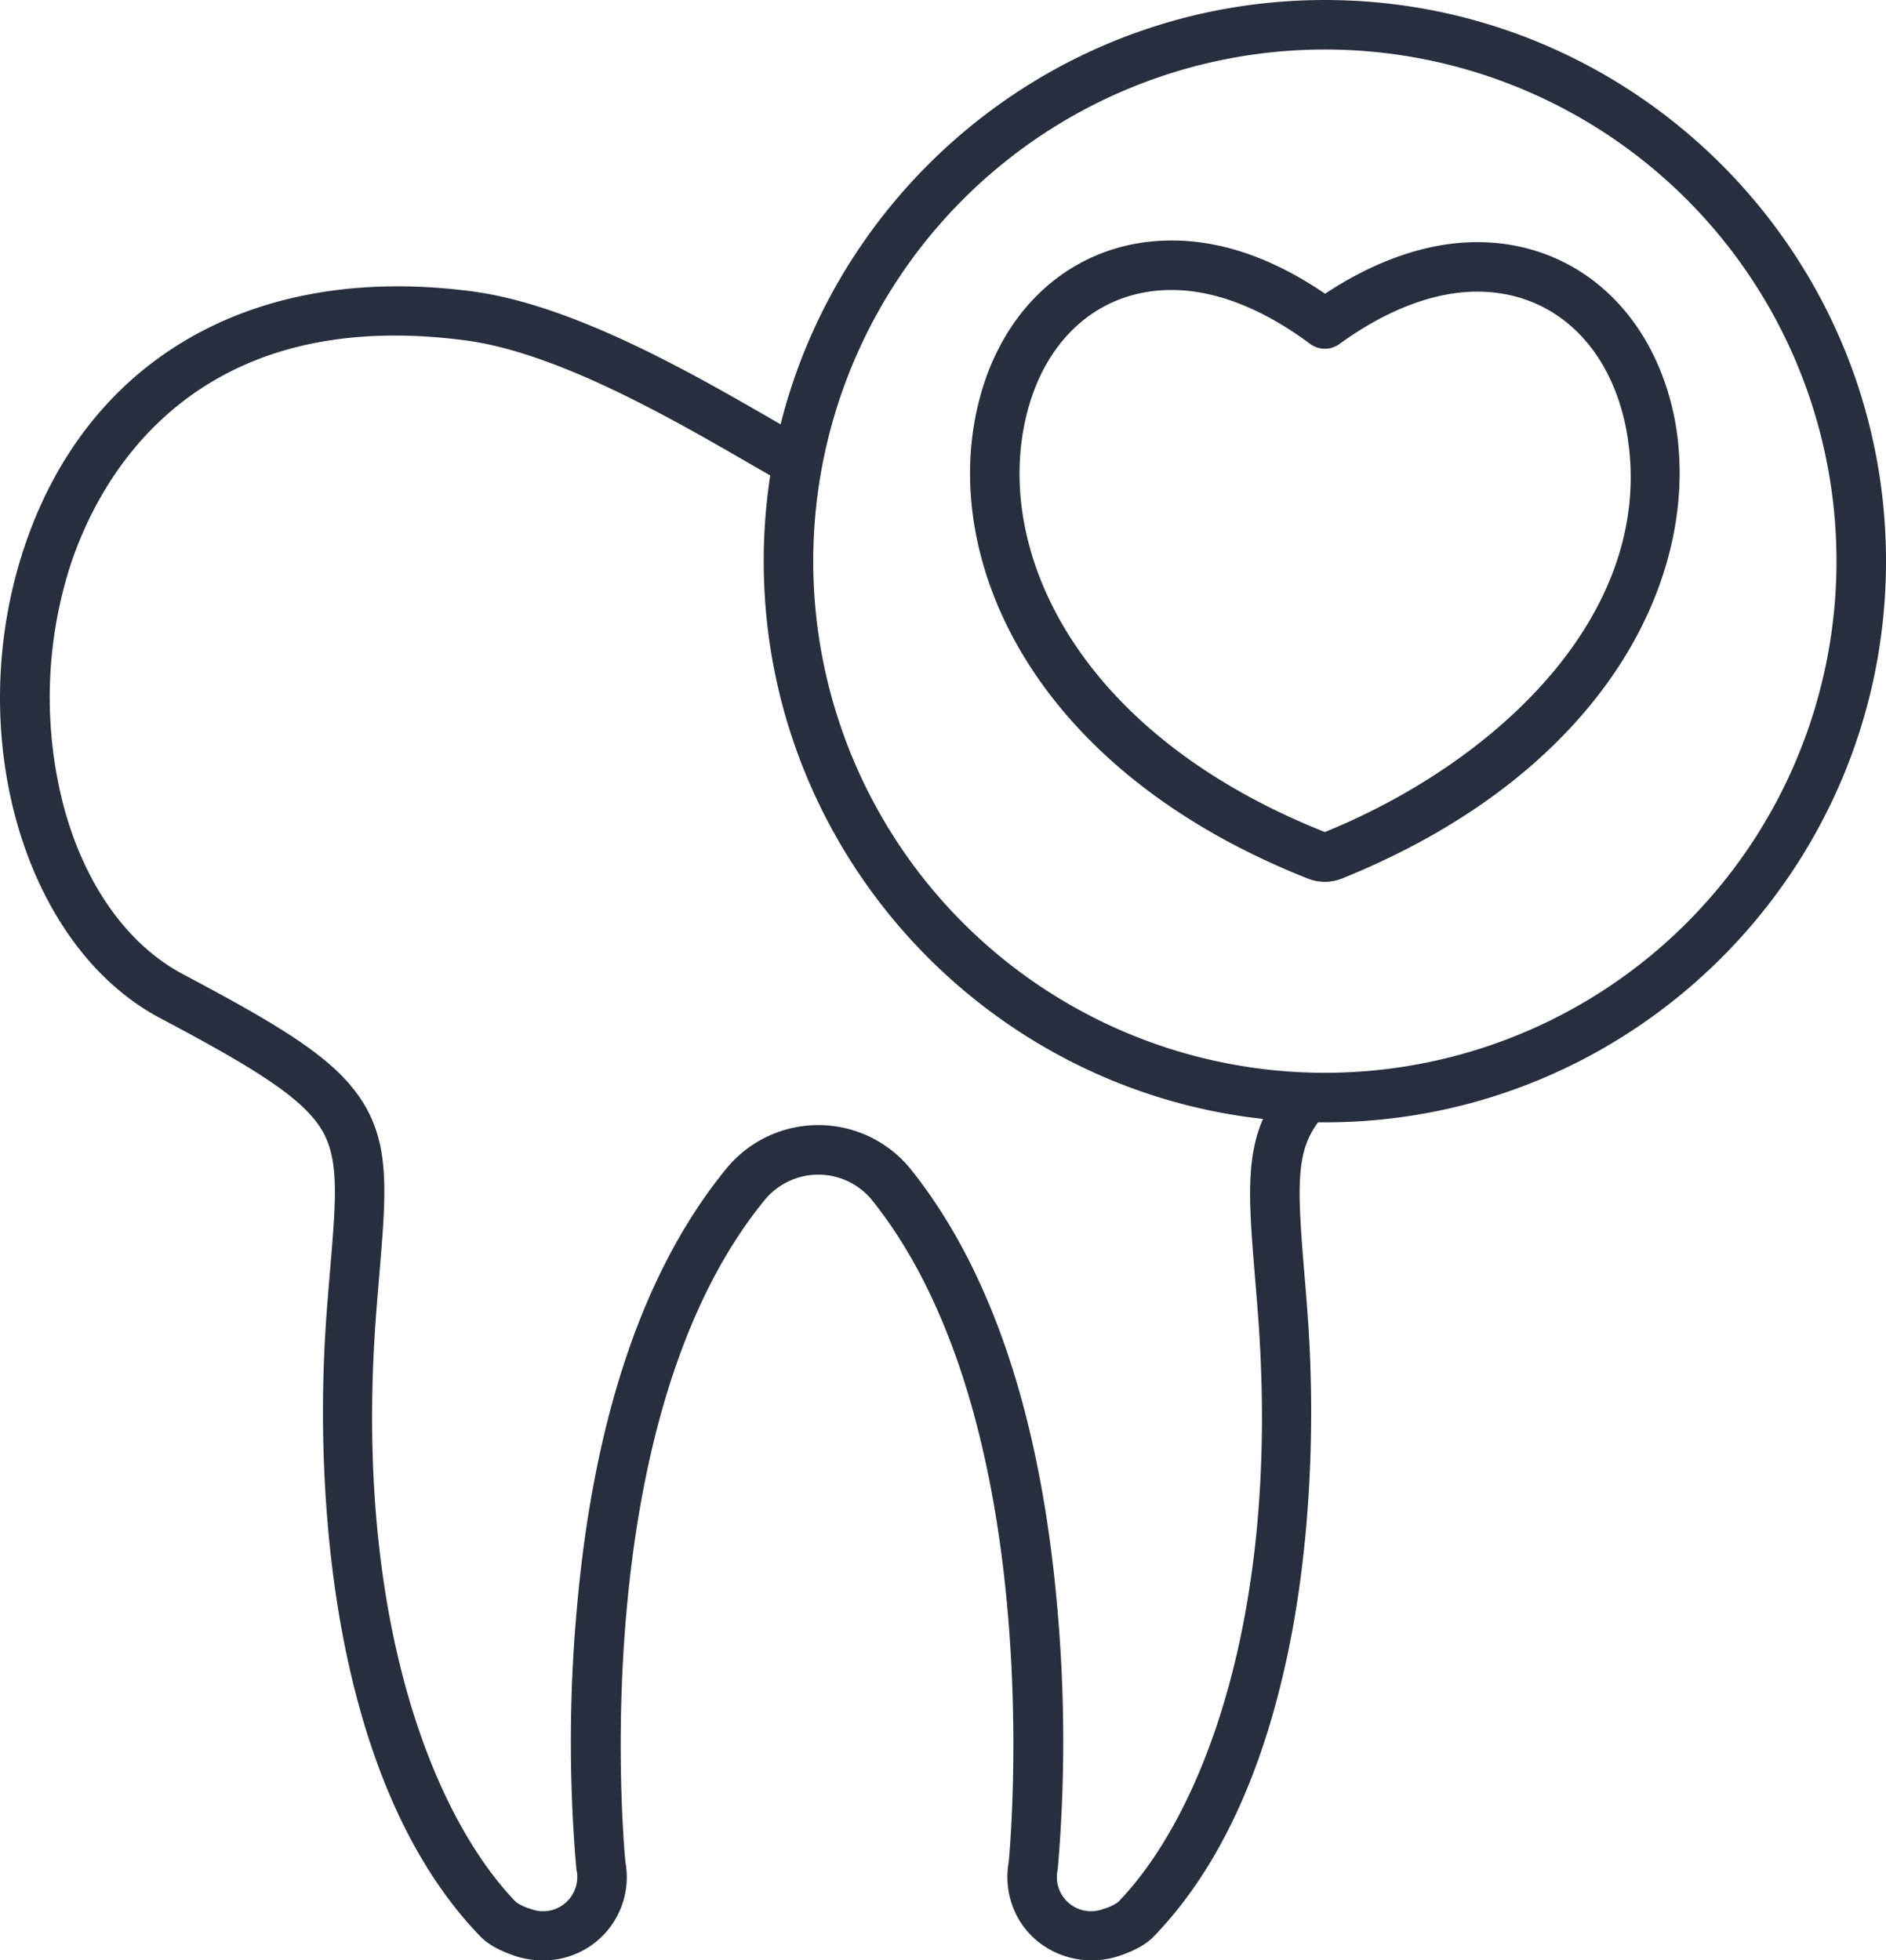
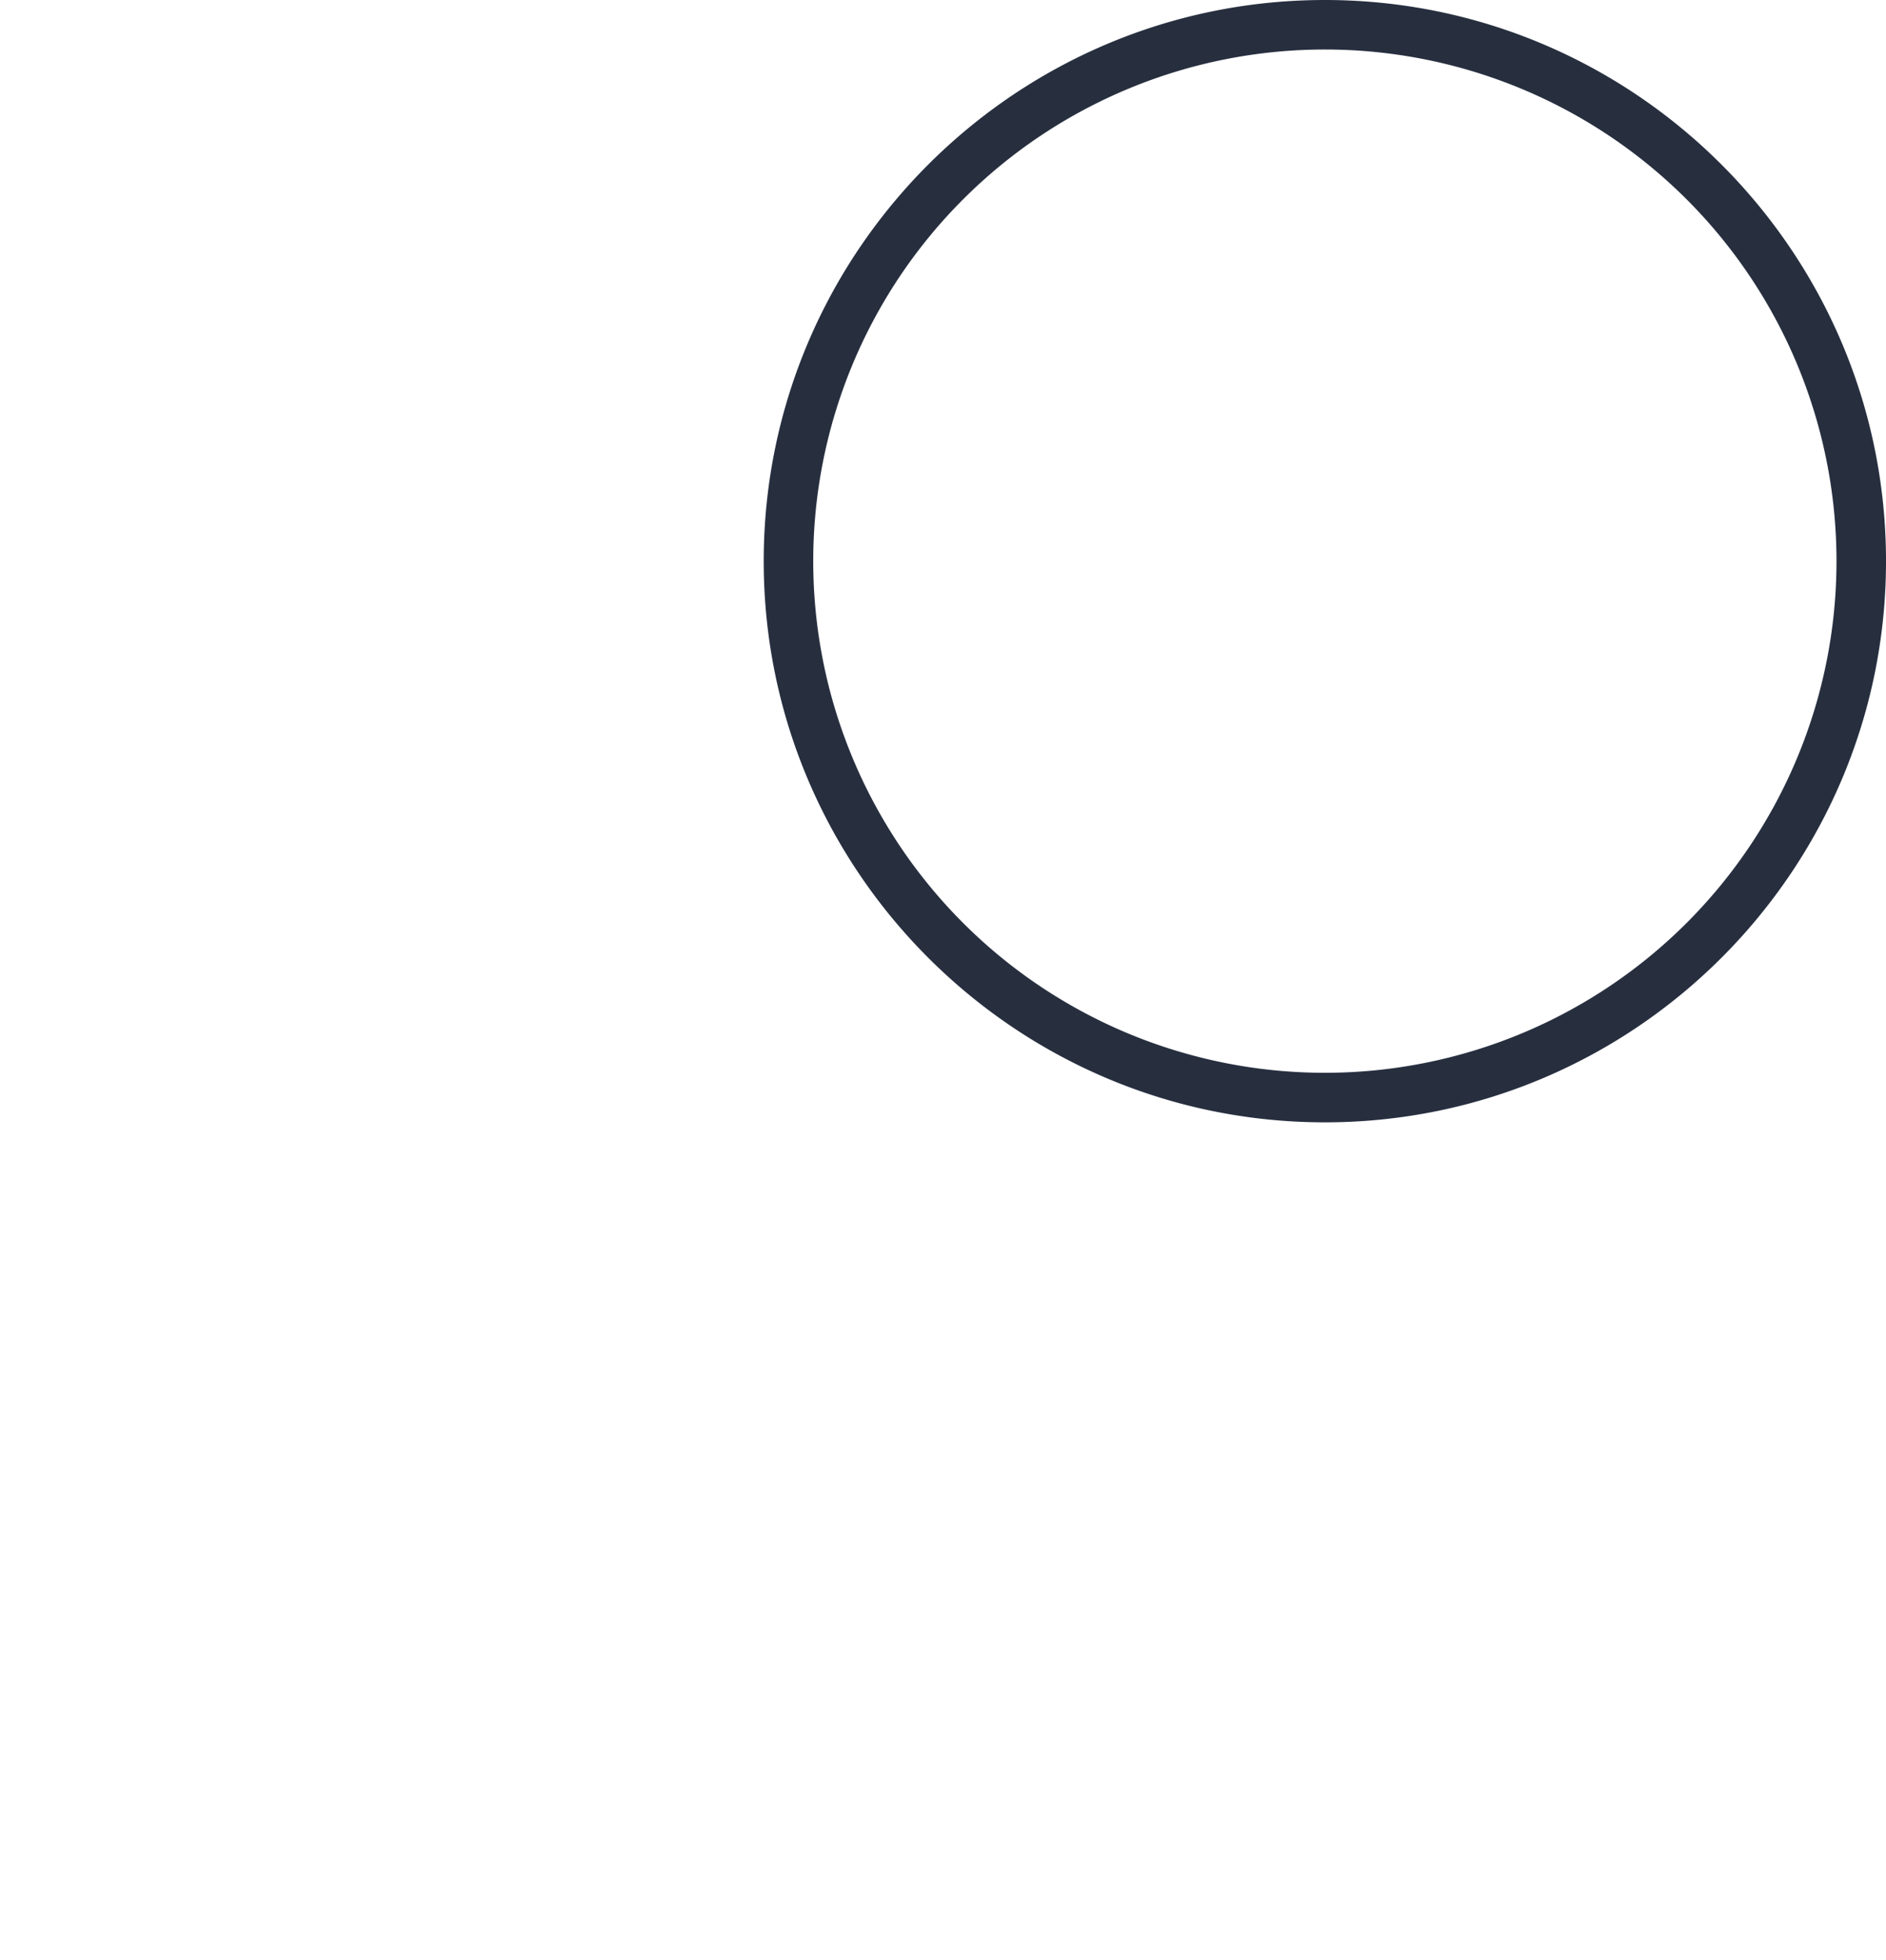
<svg xmlns="http://www.w3.org/2000/svg" width="468.854" height="487.326" viewBox="0 0 468.854 487.326">
  <g id="Grupo_752" data-name="Grupo 752" transform="translate(-9142.904 2653)">
-     <path id="Caminho_1905" data-name="Caminho 1905" d="M67.287,269.787c22.646,11.988,35.043,19.531,39.963,27.478,4.566,7.376,3.741,17.186,2.243,34.993-.259,3.091-.538,6.406-.81,9.97-2.2,28.757-.615,58.444,4.46,83.6,6.328,31.353,17.674,55.658,33.723,72.242,1.812,1.871,4.56,3.425,8.4,4.748a21.452,21.452,0,0,0,7,1.173,20.687,20.687,0,0,0,20.638-24.412c-.527-5.465-9.92-110.4,34.766-164.788a17.254,17.254,0,0,1,26.479.132c43.809,54.663,34.559,159.19,34.036,164.66a21.075,21.075,0,0,0,1.419,12.064c4.272,9.854,15.8,14.761,26.225,11.169,3.842-1.323,6.591-2.872,8.4-4.748,16.049-16.583,27.395-40.888,33.722-72.241,5.074-25.149,6.659-54.836,4.46-83.6-.241-3.154-.485-6.112-.718-8.9-1.956-23.752-2.223-31.654,5.139-39.78l-9.122-8.264c-11.3,12.47-10.226,25.464-8.284,49.053.227,2.761.469,5.7.708,8.821,5.774,75.458-14.162,125.072-34.735,146.324a11.385,11.385,0,0,1-3.581,1.684,8.5,8.5,0,0,1-11.488-9.6c.031-.167.056-.336.074-.506a373.044,373.044,0,0,0-.062-63.887c-4.045-47.719-16.356-84.715-36.591-109.964a29.562,29.562,0,0,0-45.595-.247c-20.635,25.118-33.206,62.12-37.363,109.978a369.1,369.1,0,0,0-.112,64.125c.018.168.043.335.074.5a8.5,8.5,0,0,1-11.488,9.6,11.623,11.623,0,0,1-3.566-1.67c-20.588-21.268-40.527-70.882-34.758-146.337.271-3.53.547-6.813.8-9.875,1.661-19.749,2.667-31.67-4.042-42.5-6.482-10.471-19.02-18.3-44.673-31.877-13.77-7.29-24.289-21.929-29.617-41.217a107.512,107.512,0,0,1,1.3-59.822c6.42-20.086,28.865-65.812,98.541-56.567,22.747,3.016,51.183,19.434,69.991,30.3,3.6,2.077,6.7,3.871,9.463,5.4l5.957-10.77c-2.661-1.471-5.721-3.239-9.265-5.285-19.656-11.35-49.359-28.5-74.528-31.842C90.157,81.85,48.334,106.149,33,154.122,18.3,200.114,33.681,252,67.287,269.787Z" transform="translate(9115.479 -2669.662)" fill="#272f3f" />
    <path id="Caminho_1906" data-name="Caminho 1906" d="M352.024,18.446c-76.918,0-139.5,62.578-139.5,139.5s62.578,139.5,139.5,139.5,139.5-62.577,139.5-139.5-62.577-139.5-139.5-139.5Zm0,266.684A127.188,127.188,0,1,1,479.212,157.942,127.188,127.188,0,0,1,352.024,285.13Z" transform="translate(9120.237 -2671.446)" fill="#272f3f" />
-     <path id="Caminho_1907" data-name="Caminho 1907" d="M437.634,120.762c-5.346-26.5-24.594-43.621-49.037-43.621-12.111,0-25.106,4.421-37.809,12.827-12.864-8.789-25.669-13.239-38.119-13.239-24.591,0-43.764,17.311-48.843,44.09-7.253,37.8,15.47,87.866,82.583,114.495.1.041.21.08.318.116a11.386,11.386,0,0,0,8.017,0c.122-.04.242-.085.361-.133,67.093-27.181,89.8-77.088,82.538-114.491Zm-86.9,103.024c-60.414-24.053-81.109-67.865-74.816-100.662,3.988-21.027,18.07-34.088,36.752-34.088,10.755,0,22.646,4.629,34.387,13.388a6.154,6.154,0,0,0,7.295.047c11.739-8.52,23.582-13.026,34.246-13.026,18.6,0,32.763,12.924,36.968,33.726,8.706,44.943-31.262,82.884-74.832,100.616Z" transform="translate(9121.522 -2669.948)" fill="#272f3f" />
  </g>
</svg>